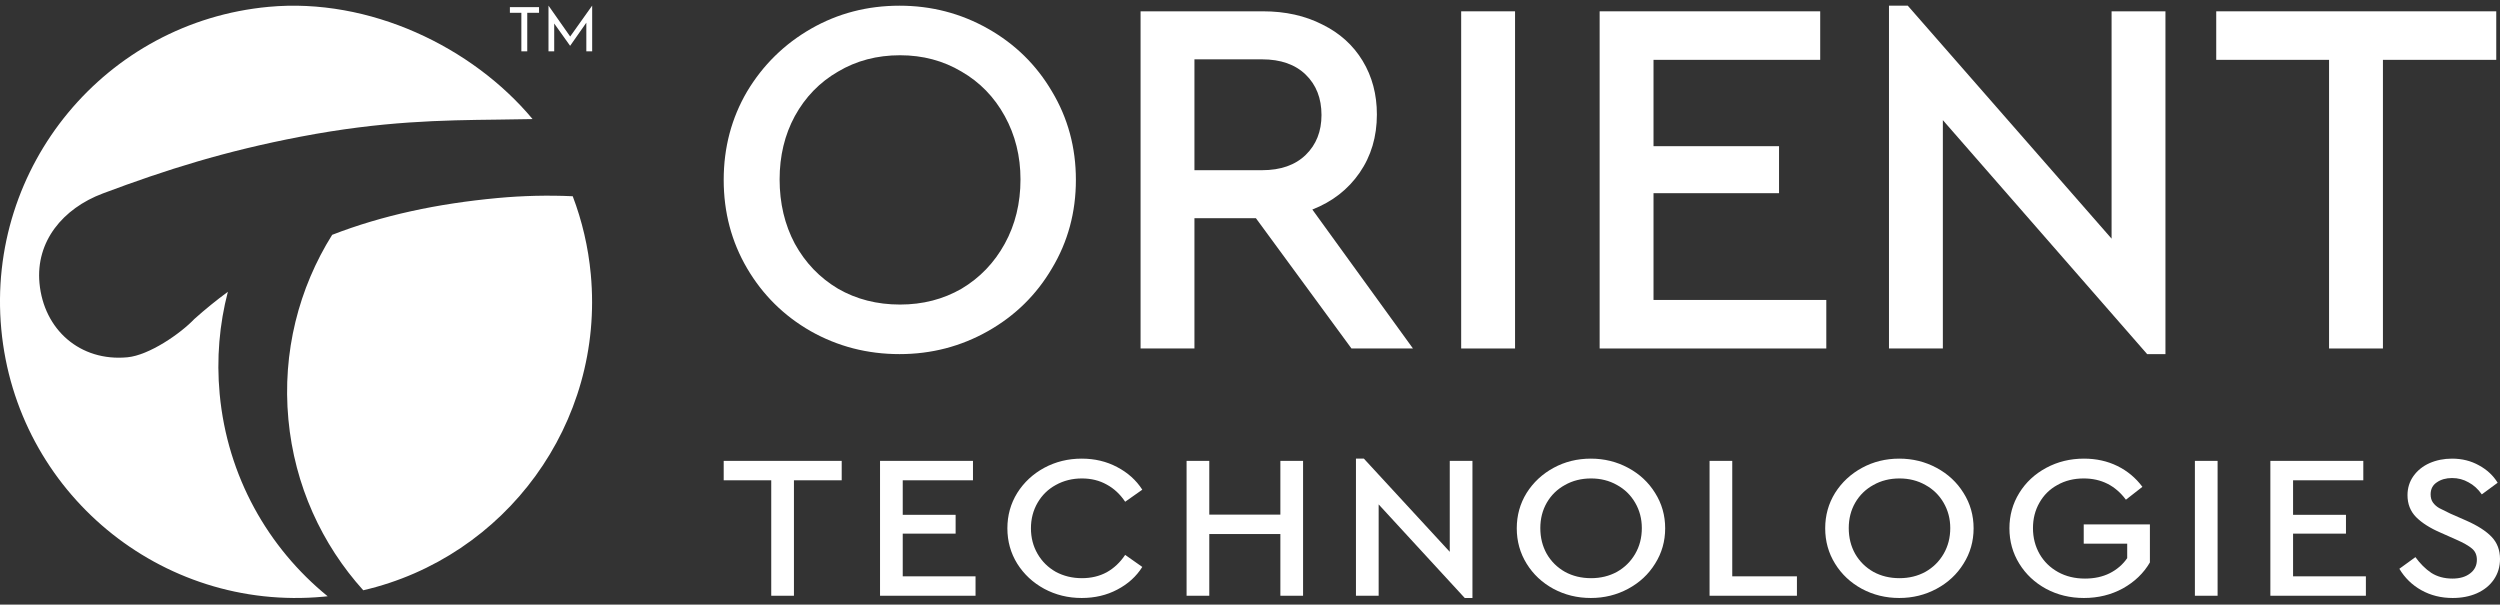
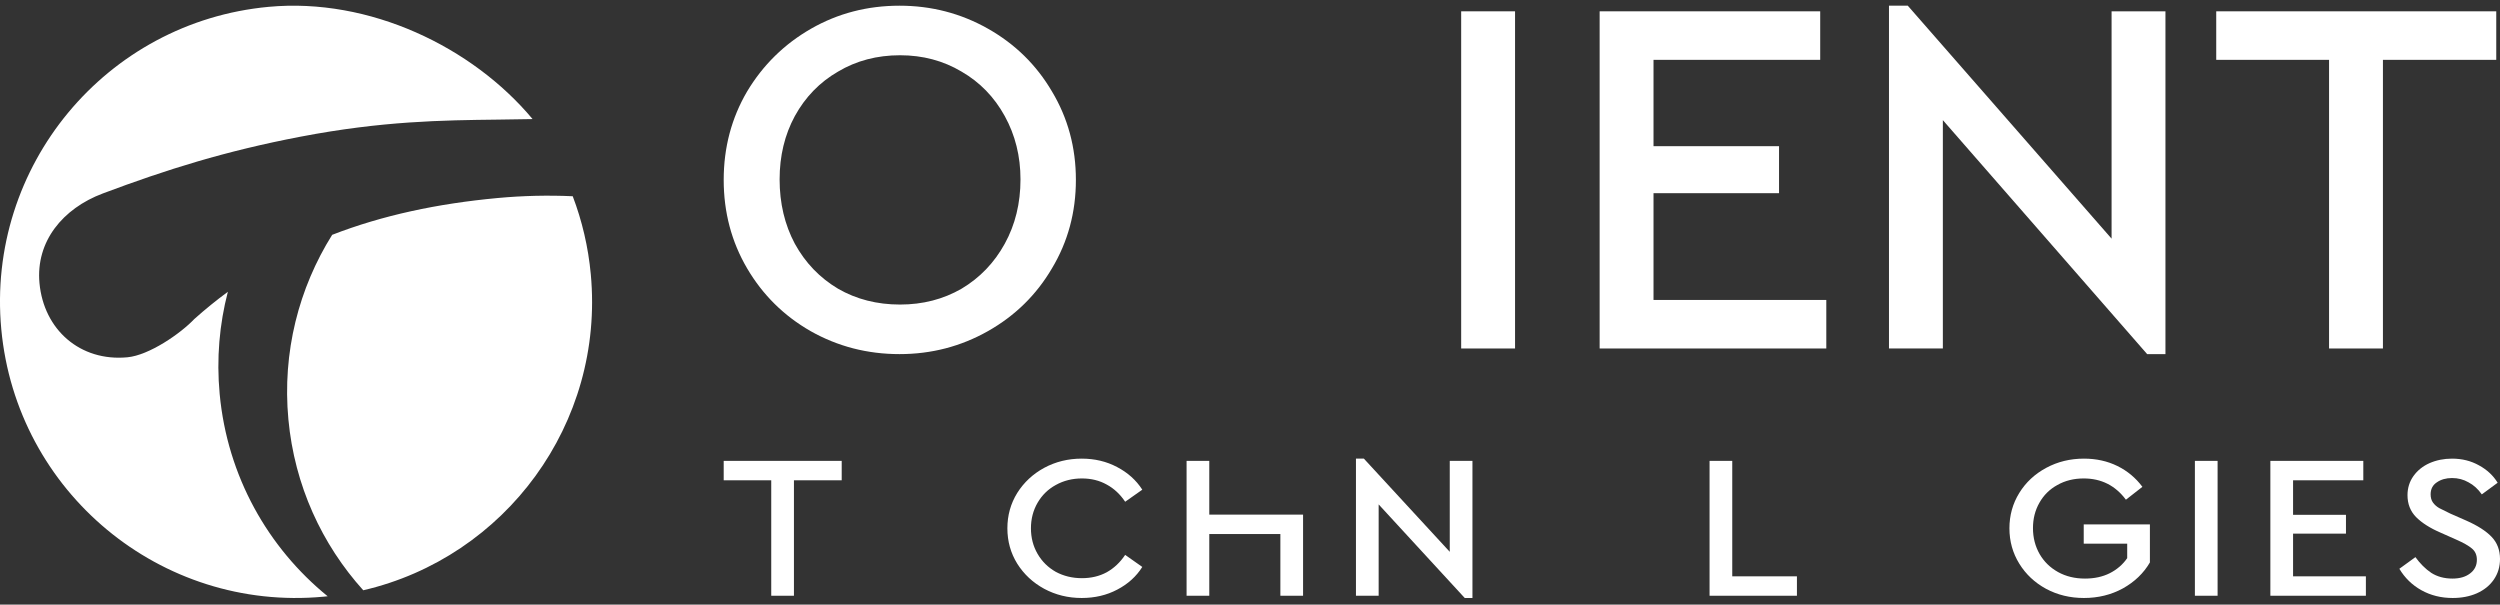
<svg xmlns="http://www.w3.org/2000/svg" width="306" height="74" viewBox="0 0 306 74" fill="none">
  <rect x="0" y="0" width="306" height="74" fill="#333333" stroke="none" />
-   <path d="M165.421 42.655L153.726 26.71H146.199V42.655H139.606V1.385H154.597C157.334 1.385 159.76 1.927 161.875 3.011C163.99 4.053 165.628 5.533 166.789 7.45C167.95 9.368 168.531 11.557 168.531 14.016C168.531 16.726 167.826 19.102 166.416 21.145C165.006 23.187 163.078 24.688 160.631 25.647L172.947 42.655H165.421ZM146.199 20.832H154.473C156.753 20.832 158.537 20.207 159.822 18.956C161.108 17.705 161.751 16.08 161.751 14.079C161.751 12.036 161.108 10.389 159.822 9.139C158.537 7.888 156.753 7.263 154.473 7.263H146.199V20.832Z" fill="white" />
  <path d="M185.442 42.655H178.848V1.385H185.442V42.655Z" fill="white" />
  <path d="M222.793 7.325H202.39V17.893H217.754V23.646H202.39V36.714H223.539V42.655H195.796V1.385H222.793V7.325Z" fill="white" />
  <path d="M265.051 1.385V43.343H262.811L237.805 14.704V42.655H231.211V0.697H233.513L258.457 29.211V1.385H265.051Z" fill="white" />
  <path d="M305.542 7.325H291.67V42.655H285.077V7.325H271.267V1.385H305.542V7.325Z" fill="white" />
  <path d="M110.104 0.697C114.002 0.697 117.61 1.635 120.927 3.511C124.245 5.387 126.858 7.951 128.765 11.202C130.714 14.454 131.689 18.06 131.689 22.02C131.689 25.98 130.714 29.586 128.765 32.838C126.858 36.089 124.245 38.653 120.927 40.529C117.61 42.405 114.002 43.343 110.104 43.343C106.164 43.343 102.536 42.405 99.218 40.529C95.942 38.653 93.35 36.089 91.442 32.838C89.535 29.586 88.581 25.98 88.581 22.02C88.581 18.06 89.535 14.454 91.442 11.202C93.391 7.951 96.004 5.387 99.28 3.511C102.556 1.635 106.164 0.697 110.104 0.697ZM110.166 6.763C107.346 6.763 104.816 7.43 102.577 8.764C100.338 10.056 98.575 11.869 97.29 14.204C96.046 16.497 95.424 19.081 95.424 21.957C95.424 24.875 96.046 27.502 97.29 29.836C98.575 32.171 100.338 34.005 102.577 35.339C104.816 36.631 107.346 37.277 110.166 37.277C112.944 37.277 115.453 36.631 117.693 35.339C119.932 34.005 121.695 32.171 122.98 29.836C124.266 27.502 124.908 24.875 124.908 21.957C124.908 19.123 124.266 16.538 122.98 14.204C121.695 11.869 119.932 10.056 117.693 8.764C115.453 7.43 112.944 6.763 110.166 6.763Z" fill="white" />
  <path d="M103.024 58.788H97.178V72.919H94.4V58.788H88.581V56.411H103.024V58.788Z" fill="white" />
-   <path d="M119.092 58.788H110.494V63.014H116.968V65.316H110.494V70.543H119.406V72.919H107.716V56.411H119.092V58.788Z" fill="white" />
  <path d="M132.399 56.136C133.989 56.136 135.431 56.478 136.724 57.162C138.034 57.845 139.065 58.771 139.817 59.938L137.72 61.414C137.108 60.497 136.357 59.796 135.466 59.313C134.574 58.812 133.561 58.562 132.425 58.562C131.254 58.562 130.188 58.829 129.227 59.363C128.284 59.88 127.541 60.605 126.999 61.539C126.458 62.473 126.187 63.515 126.187 64.665C126.187 65.816 126.458 66.858 126.999 67.792C127.541 68.726 128.284 69.459 129.227 69.993C130.188 70.51 131.254 70.768 132.425 70.768C133.561 70.768 134.574 70.526 135.466 70.043C136.357 69.543 137.108 68.834 137.72 67.917L139.817 69.393C139.083 70.56 138.061 71.485 136.75 72.169C135.457 72.853 134.006 73.194 132.399 73.194C130.739 73.194 129.21 72.819 127.812 72.069C126.431 71.319 125.33 70.293 124.509 68.992C123.705 67.692 123.303 66.249 123.303 64.665C123.303 63.081 123.705 61.639 124.509 60.338C125.33 59.038 126.431 58.012 127.812 57.262C129.21 56.511 130.739 56.136 132.399 56.136Z" fill="white" />
-   <path d="M159.496 72.919H156.718V65.366H148.016V72.919H145.237V56.411H148.016V62.989H156.718V56.411H159.496V72.919Z" fill="white" />
+   <path d="M159.496 72.919H156.718V65.366H148.016V72.919H145.237V56.411H148.016V62.989H156.718H159.496V72.919Z" fill="white" />
  <path d="M180.228 56.411V73.194H179.284L168.747 61.739V72.919H165.969V56.136H166.939L177.45 67.542V56.411H180.228Z" fill="white" />
-   <path d="M194.721 56.136C196.364 56.136 197.884 56.511 199.282 57.262C200.68 58.012 201.781 59.038 202.585 60.338C203.406 61.639 203.817 63.081 203.817 64.665C203.817 66.249 203.406 67.692 202.585 68.992C201.781 70.293 200.68 71.319 199.282 72.069C197.884 72.819 196.364 73.194 194.721 73.194C193.061 73.194 191.532 72.819 190.134 72.069C188.754 71.319 187.662 70.293 186.858 68.992C186.054 67.692 185.652 66.249 185.652 64.665C185.652 63.081 186.054 61.639 186.858 60.338C187.679 59.038 188.78 58.012 190.161 57.262C191.541 56.511 193.061 56.136 194.721 56.136ZM194.748 58.562C193.559 58.562 192.493 58.829 191.55 59.363C190.606 59.88 189.863 60.605 189.322 61.539C188.798 62.456 188.535 63.49 188.535 64.64C188.535 65.808 188.798 66.858 189.322 67.792C189.863 68.726 190.606 69.459 191.55 69.993C192.493 70.51 193.559 70.768 194.748 70.768C195.918 70.768 196.976 70.51 197.919 69.993C198.863 69.459 199.605 68.726 200.147 67.792C200.689 66.858 200.96 65.808 200.96 64.64C200.96 63.506 200.689 62.473 200.147 61.539C199.605 60.605 198.863 59.88 197.919 59.363C196.976 58.829 195.918 58.562 194.748 58.562Z" fill="white" />
  <path d="M212.028 70.543H219.944V72.919H209.25V56.411H212.028V70.543Z" fill="white" />
-   <path d="M232.473 56.136C234.116 56.136 235.636 56.511 237.034 57.262C238.432 58.012 239.533 59.038 240.337 60.338C241.158 61.639 241.569 63.081 241.569 64.665C241.569 66.249 241.158 67.692 240.337 68.992C239.533 70.293 238.432 71.319 237.034 72.069C235.636 72.819 234.116 73.194 232.473 73.194C230.813 73.194 229.284 72.819 227.886 72.069C226.506 71.319 225.414 70.293 224.61 68.992C223.806 67.692 223.404 66.249 223.404 64.665C223.404 63.081 223.806 61.639 224.61 60.338C225.431 59.038 226.532 58.012 227.912 57.262C229.293 56.511 230.813 56.136 232.473 56.136ZM232.499 58.562C231.311 58.562 230.245 58.829 229.302 59.363C228.358 59.88 227.615 60.605 227.074 61.539C226.549 62.456 226.287 63.49 226.287 64.64C226.287 65.808 226.549 66.858 227.074 67.792C227.615 68.726 228.358 69.459 229.302 69.993C230.245 70.51 231.311 70.768 232.499 70.768C233.67 70.768 234.727 70.51 235.671 69.993C236.615 69.459 237.357 68.726 237.899 67.792C238.441 66.858 238.712 65.808 238.712 64.64C238.712 63.506 238.441 62.473 237.899 61.539C237.357 60.605 236.615 59.88 235.671 59.363C234.727 58.829 233.67 58.562 232.499 58.562Z" fill="white" />
  <path d="M255.075 56.136C256.578 56.136 257.941 56.436 259.164 57.037C260.387 57.637 261.409 58.487 262.23 59.588L260.212 61.164C258.919 59.429 257.198 58.562 255.048 58.562C253.843 58.562 252.768 58.829 251.824 59.363C250.881 59.88 250.147 60.605 249.623 61.539C249.098 62.456 248.836 63.49 248.836 64.64C248.836 65.808 249.107 66.866 249.649 67.817C250.191 68.751 250.942 69.484 251.903 70.018C252.864 70.551 253.965 70.818 255.206 70.818C256.342 70.818 257.346 70.602 258.22 70.168C259.111 69.718 259.828 69.101 260.369 68.317V66.541H255.048V64.19H263.148V68.842C262.379 70.16 261.278 71.218 259.845 72.019C258.412 72.802 256.822 73.194 255.075 73.194C253.38 73.194 251.833 72.819 250.435 72.069C249.055 71.319 247.963 70.293 247.159 68.992C246.355 67.692 245.953 66.249 245.953 64.665C245.953 63.081 246.355 61.639 247.159 60.338C247.963 59.038 249.064 58.012 250.461 57.262C251.859 56.511 253.397 56.136 255.075 56.136Z" fill="white" />
  <path d="M271.433 72.919H268.655V56.411H271.433V72.919Z" fill="white" />
  <path d="M289.269 58.788H280.672V63.014H287.146V65.316H280.672V70.543H289.584V72.919H277.893V56.411H289.269V58.788Z" fill="white" />
  <path d="M300.13 56.136C301.353 56.136 302.454 56.411 303.432 56.962C304.411 57.495 305.171 58.204 305.713 59.088L303.773 60.513C303.319 59.863 302.777 59.371 302.148 59.038C301.536 58.687 300.863 58.512 300.13 58.512C299.396 58.512 298.775 58.687 298.269 59.038C297.762 59.371 297.508 59.863 297.508 60.513C297.508 60.913 297.604 61.247 297.797 61.514C297.989 61.781 298.242 62.006 298.557 62.189C298.871 62.356 299.326 62.581 299.92 62.864L301.859 63.715C303.257 64.332 304.297 64.999 304.979 65.716C305.66 66.433 306.001 67.333 306.001 68.417C306.001 69.368 305.748 70.21 305.241 70.943C304.752 71.66 304.061 72.219 303.17 72.619C302.296 73.003 301.309 73.194 300.208 73.194C298.793 73.194 297.517 72.877 296.381 72.244C295.245 71.61 294.346 70.735 293.681 69.618L295.647 68.192C296.224 68.992 296.871 69.634 297.587 70.118C298.321 70.585 299.186 70.818 300.182 70.818C301.073 70.818 301.79 70.61 302.331 70.193C302.891 69.776 303.17 69.218 303.17 68.517C303.17 67.933 302.969 67.475 302.567 67.141C302.183 66.808 301.536 66.441 300.628 66.041L298.714 65.191C297.438 64.64 296.442 64.007 295.726 63.29C295.027 62.573 294.678 61.681 294.678 60.613C294.678 59.73 294.922 58.946 295.411 58.262C295.901 57.579 296.556 57.053 297.377 56.687C298.216 56.32 299.133 56.136 300.13 56.136Z" fill="white" />
  <path fill-rule="evenodd" clip-rule="evenodd" d="M40.106 72.984C39.934 73.002 39.762 73.02 39.59 73.036C19.664 74.889 2.009 60.229 0.157 40.292C-1.695 20.355 12.956 2.69 32.882 0.837C45.221 -0.311 57.803 5.726 65.188 14.575C63.784 14.607 62.382 14.624 60.96 14.64C54.123 14.721 46.838 14.806 36.795 16.728C27.598 18.487 20.391 20.748 12.586 23.679C7.687 25.519 4.358 29.554 4.832 34.656C5.361 40.352 9.803 44.271 15.585 43.733C18.249 43.486 22.081 40.84 23.779 39.054C25.113 37.861 26.483 36.749 27.89 35.716C26.857 39.682 26.485 43.892 26.886 48.209C27.824 58.308 32.817 67.054 40.106 72.984ZM44.462 72.249C39.407 66.646 36.05 59.422 35.298 51.328C34.533 43.094 36.583 35.248 40.657 28.743C46.83 26.348 53.561 24.921 60.887 24.24C63.994 23.951 67.071 23.882 70.102 24.02C71.244 27.022 72.003 30.226 72.314 33.58C74.012 51.853 61.846 68.218 44.462 72.249Z" fill="white" />
-   <path d="M65.978 1.566H64.536V6.281H63.815V1.566H62.41V0.87H65.978V1.566ZM69.79 4.47L72.473 0.698H72.481V6.281H71.767V2.778L69.79 5.6H69.775L67.835 2.876V6.281H67.135V0.698H67.143L69.79 4.47Z" fill="white" />
</svg>